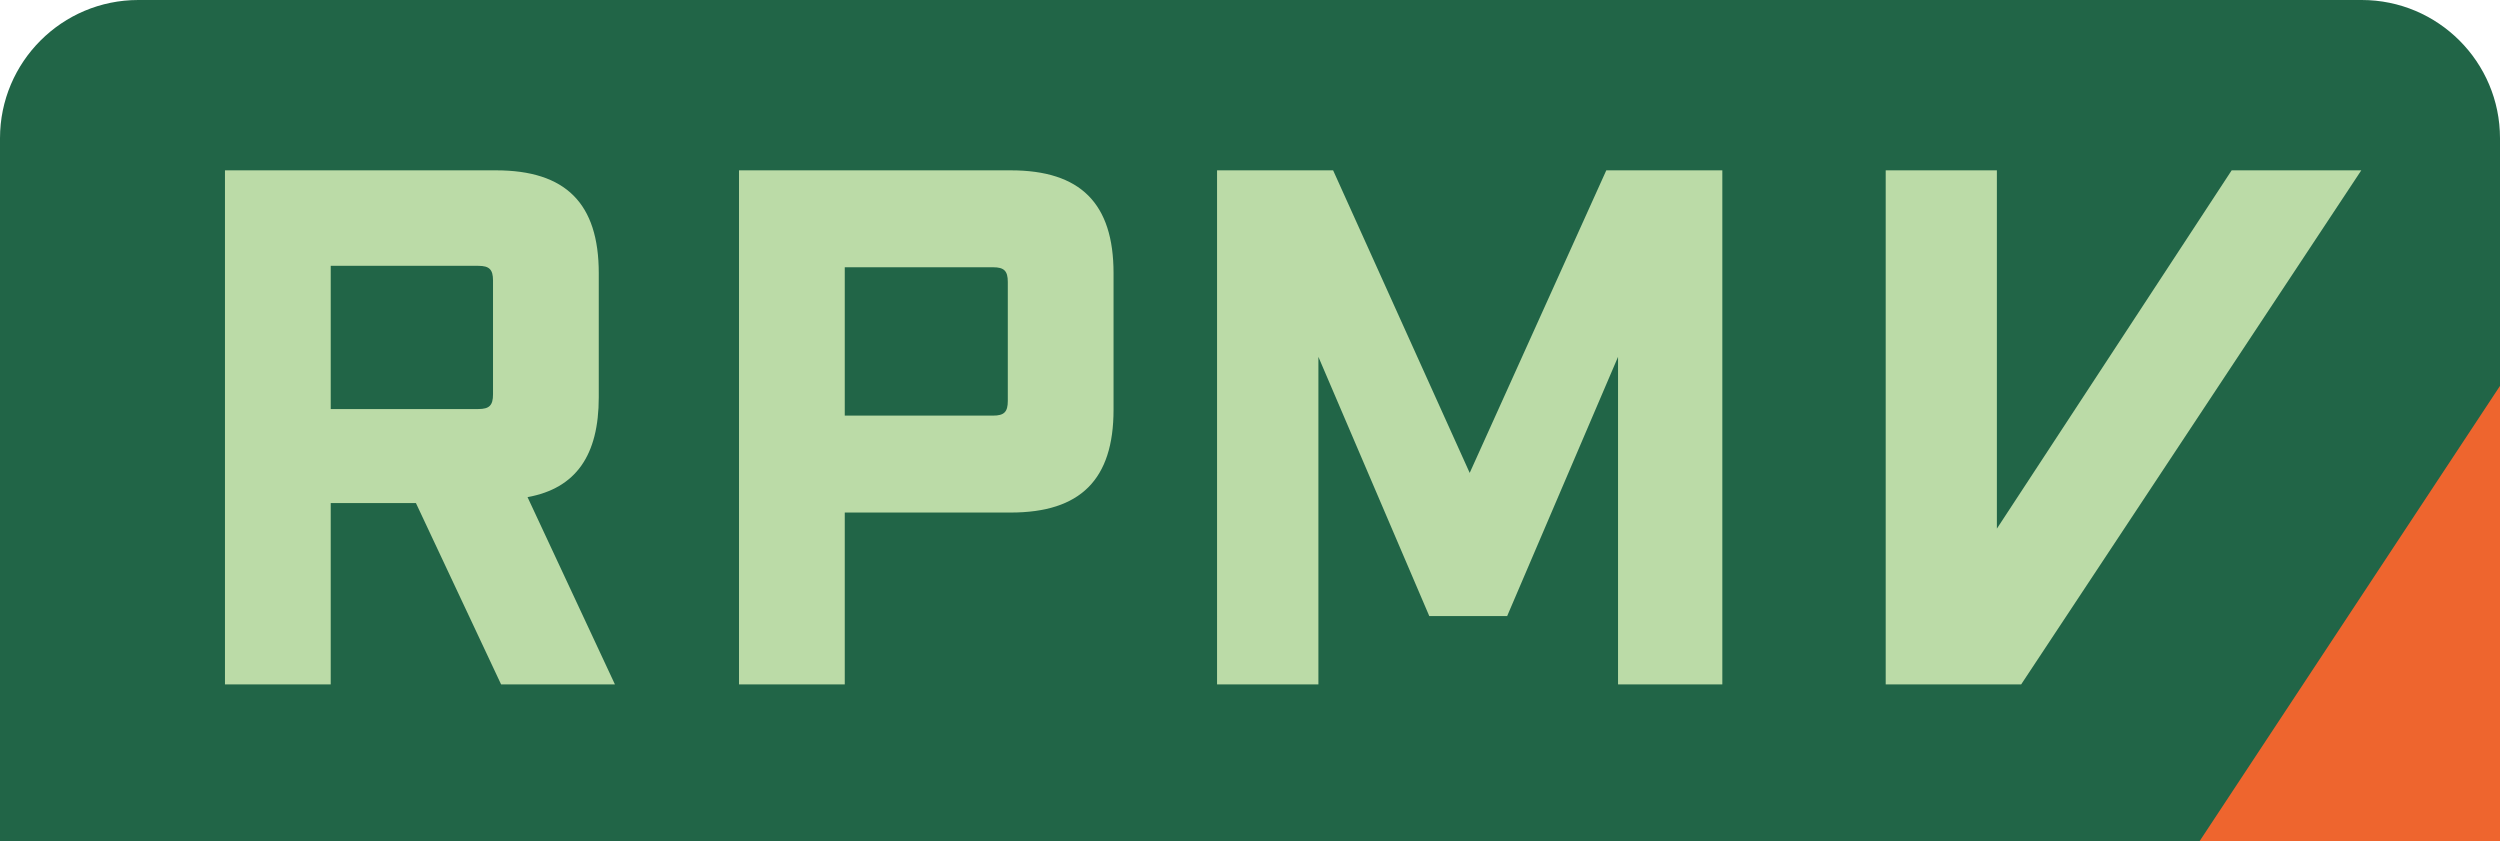
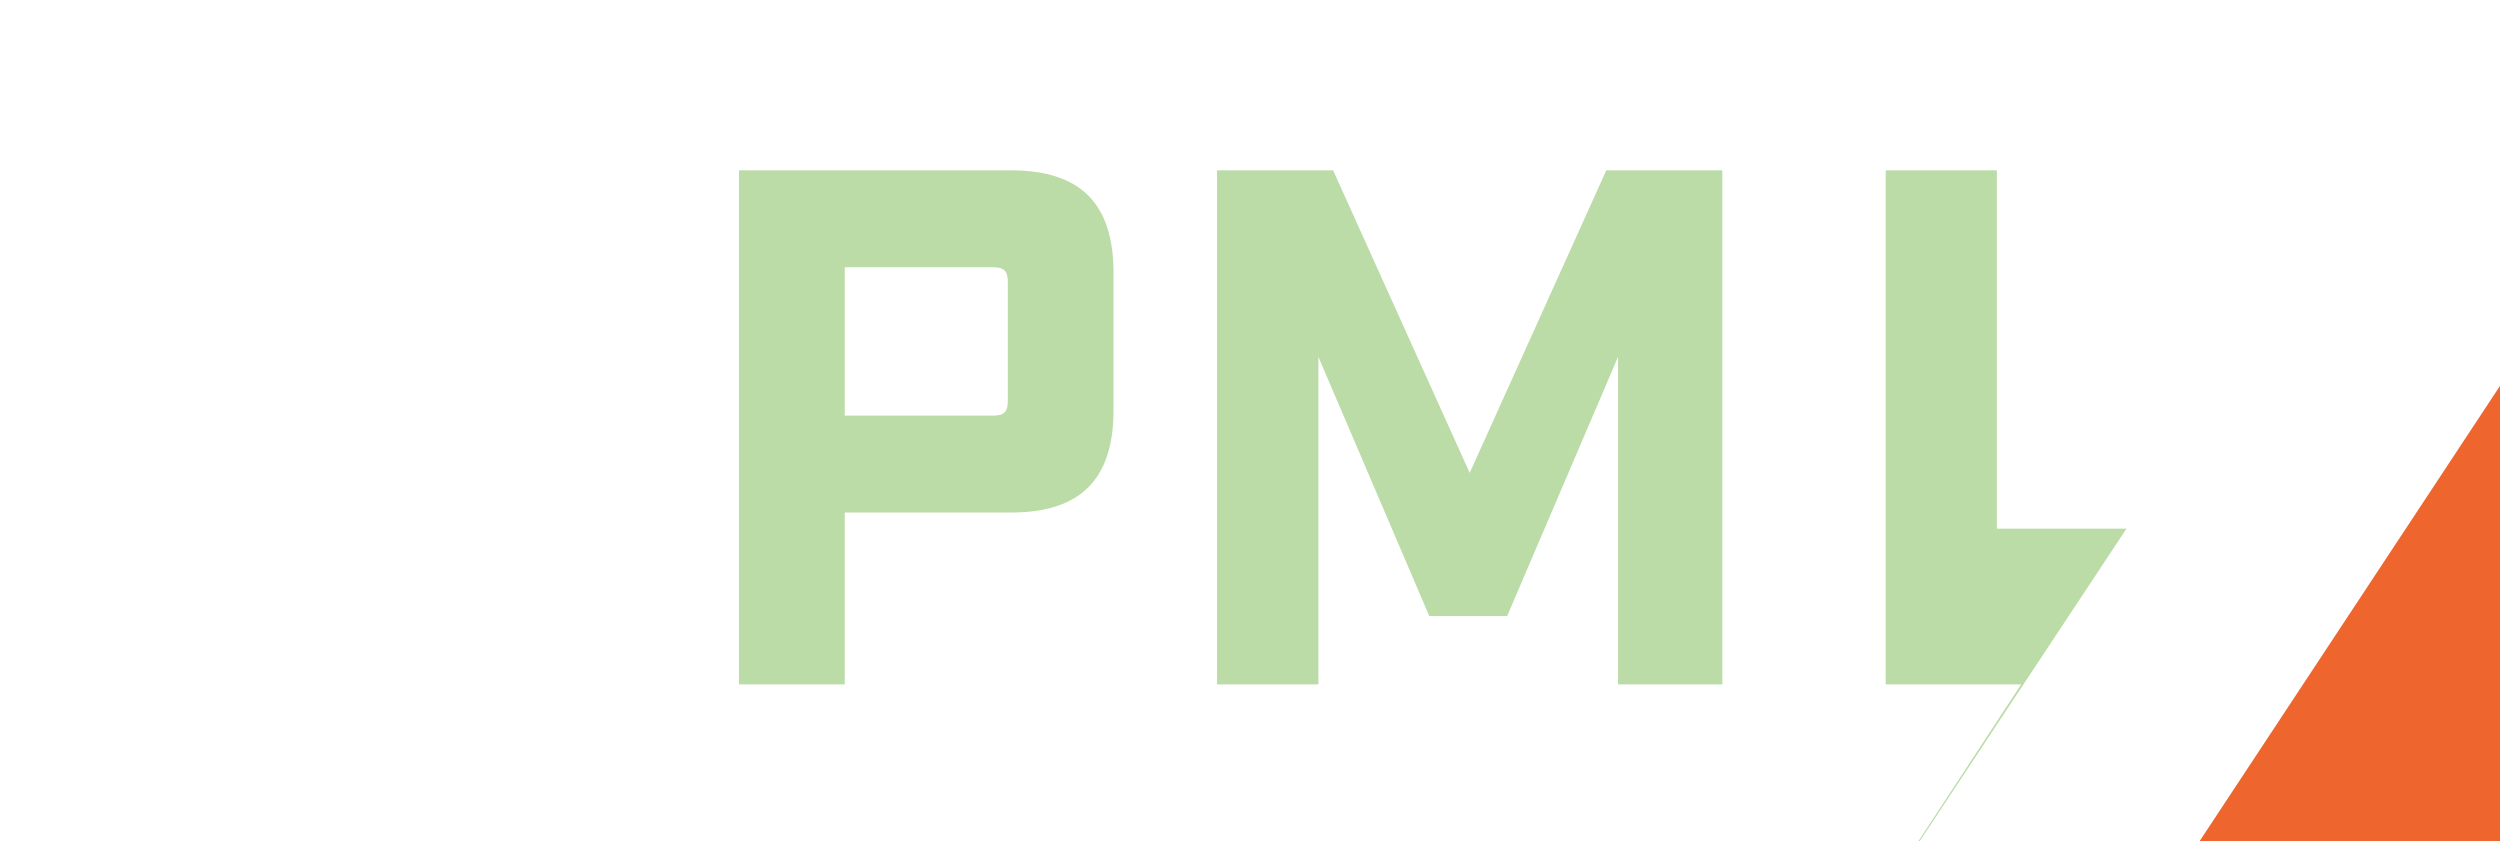
<svg xmlns="http://www.w3.org/2000/svg" id="Laag_1" viewBox="0 0 165.689 55.737">
-   <path d="m9.166,0h147.357c5.059,0,9.166,4.107,9.166,9.166v46.57H0V9.166C0,4.107,4.107,0,9.166,0Z" style="fill:#216547;" />
-   <path d="m133.954,45.36h-8.978V11.289h7.368v23.747l15.561-23.747h8.591l-22.542,34.07Z" style="fill:#bbdba7;" />
-   <path d="m40.755,45.36h-7.544l-5.646-12.021h-5.646v12.021h-7.009V11.289h17.96c4.624,0,6.814,2.19,6.814,6.814v8.226c0,3.844-1.508,6.035-4.721,6.619l5.792,12.411Zm-9.053-18.251c.73,0,.973-.244.973-.974v-7.543c0-.73-.243-.974-.973-.974h-9.783v9.492h9.783Z" style="fill:#bbdba7;" />
+   <path d="m133.954,45.36h-8.978V11.289h7.368v23.747h8.591l-22.542,34.07Z" style="fill:#bbdba7;" />
  <path d="m48.979,11.289h18.008c4.624,0,6.814,2.19,6.814,6.814v9.053c0,4.624-2.19,6.813-6.814,6.813h-11v11.39h-7.009V11.289Zm16.84,16.256c.73,0,.974-.243.974-.973v-7.885c0-.73-.244-.974-.974-.974h-9.832v9.832h9.832Z" style="fill:#bbdba7;" />
  <path d="m80.663,11.289h7.69l9.052,20.053,9.053-20.053h7.69v34.07h-6.912v-21.708l-7.349,17.181h-5.16l-7.349-17.181v21.708h-6.717V11.289Z" style="fill:#bbdba7;" />
  <polygon points="145.786 55.737 165.689 55.737 165.689 25.576 145.786 55.737" style="fill:#ee652e;" />
</svg>